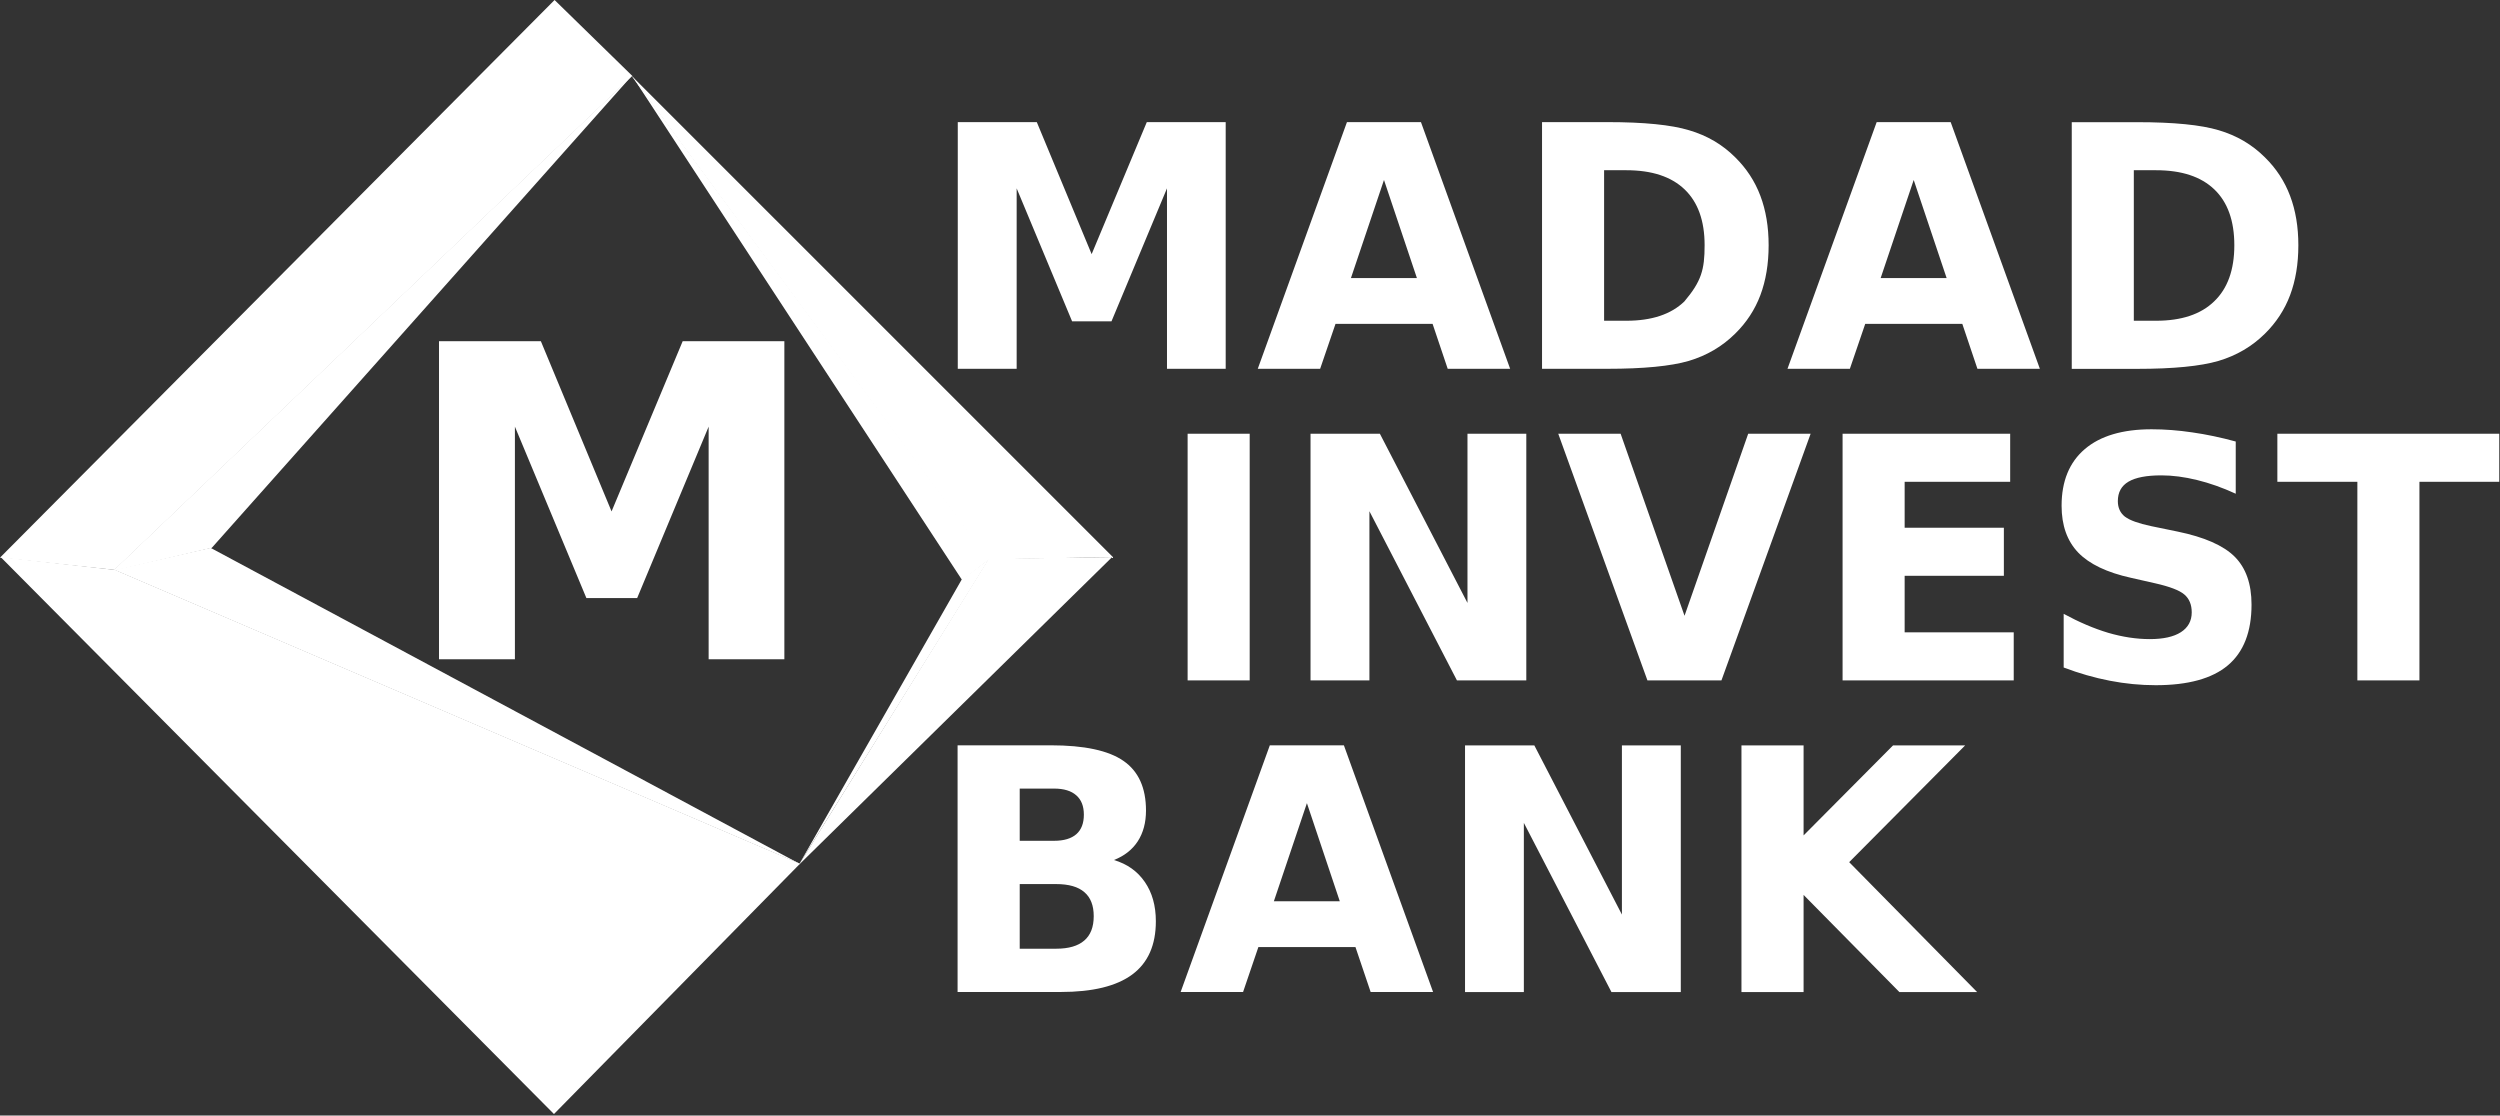
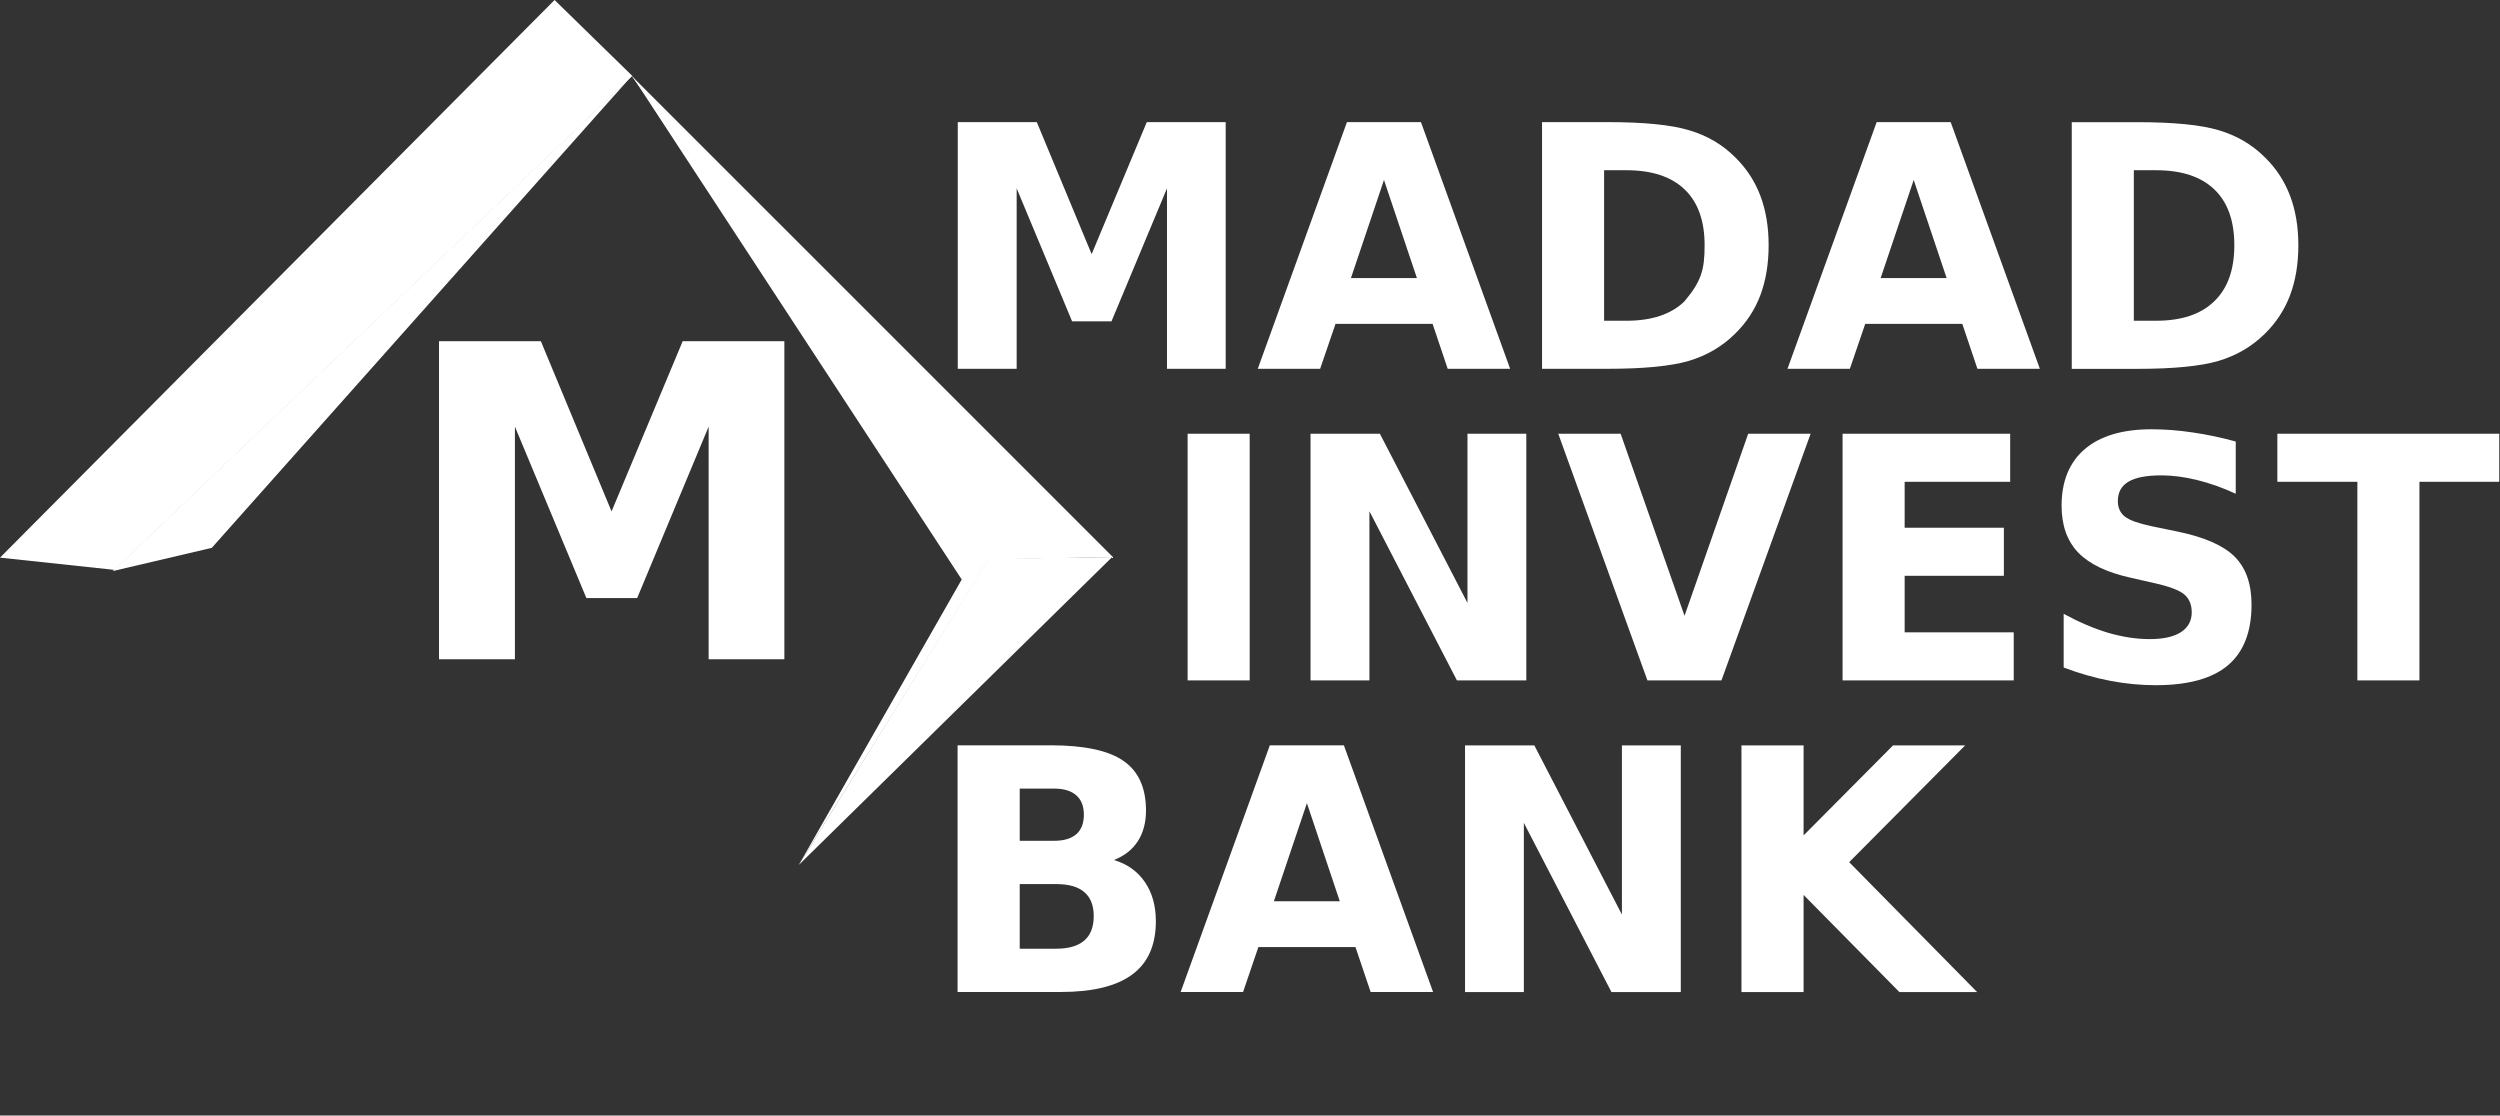
<svg xmlns="http://www.w3.org/2000/svg" width="632" height="282" viewBox="0 0 632 282" fill="none">
  <rect x="0" y="0" width="632" height="282" fill="#333333" stroke="none" />
  <path d="M110.98 166.657V86.253H136.729L154.602 129.287L172.583 86.253H198.286V166.657H179.144V107.855L161.07 151.198H148.242L130.168 107.855V166.657H110.98Z" fill="url(#paint0_radial_54_3)" />
  <path d="M242.125 93.232V30.871H262.102L275.967 64.249L289.909 30.871H309.855V93.232H295.015V47.614L280.98 81.24H271.03L257.011 47.614V93.232H242.125ZM365.98 93.232L362.158 81.874H337.616L333.732 93.232H317.963L340.509 30.871H359.218L381.763 93.232H365.98ZM349.871 45.494L341.515 70.299H358.196L349.871 45.494ZM411.149 43.034H405.516V81.085H411.149C417.566 81.085 422.455 79.455 425.818 76.195C430.105 71.104 430.925 68.2 430.925 61.99C430.925 55.81 429.238 51.106 425.865 47.877C422.492 44.648 417.586 43.034 411.149 43.034ZM389.826 93.232V30.871H406.383C415.616 30.871 422.492 31.557 427.01 32.929C431.549 34.26 435.433 36.54 438.662 39.769C441.52 42.585 443.64 45.83 445.022 49.502C446.415 53.185 447.111 57.347 447.111 61.99C447.111 66.694 446.415 70.903 445.022 74.617C443.64 78.289 441.52 81.528 438.662 84.334C435.402 87.574 431.492 89.874 426.933 91.236C422.363 92.567 415.513 93.232 406.383 93.232H389.826ZM499.893 93.232L496.071 81.874H471.529L467.645 93.232H451.877L474.423 30.871H493.131L515.677 93.232H499.893ZM483.785 45.494L475.429 70.299H492.11L483.785 45.494ZM545.062 43.034H539.43V81.085H545.062C551.479 81.085 556.369 79.455 559.732 76.195C563.136 72.945 564.838 68.215 564.838 62.005C564.838 55.816 563.152 51.106 559.778 47.877C556.405 44.648 551.5 43.034 545.062 43.034ZM523.739 93.248V30.887H540.296C549.529 30.887 556.405 31.567 560.923 32.929C565.463 34.27 569.347 36.555 572.576 39.784C575.433 42.59 577.553 45.835 578.935 49.517C580.328 53.19 581.024 57.353 581.024 62.005C581.024 66.709 580.328 70.913 578.935 74.617C577.553 78.289 575.433 81.534 572.576 84.35C569.316 87.579 565.406 89.874 560.846 91.236C556.276 92.577 549.426 93.248 540.296 93.248H523.739ZM300.23 172.011V109.65H315.921V172.011H300.23ZM331.302 172.011V109.65H348.834L370.978 152.421V109.65H385.849V172.011H368.316L346.188 129.24V172.011H331.302ZM416.472 172.011L393.926 109.65H409.694L425.849 155.67L441.943 109.65H457.726L435.18 172.011H416.472ZM465.804 172.011V109.65H508.172V121.797H481.495V133.418H506.578V145.566H481.495V159.848H509.07V172.011H465.804ZM565.194 111.615V124.815C561.852 123.278 558.592 122.122 555.415 121.349C552.227 120.565 549.22 120.173 546.393 120.173C542.648 120.173 539.879 120.704 538.084 121.766C536.289 122.819 535.391 124.459 535.391 126.687C535.391 128.358 535.989 129.669 537.186 130.618C538.414 131.536 540.616 132.33 543.794 133.001L550.478 134.378C557.246 135.771 562.058 137.885 564.916 140.722C567.763 143.559 569.187 147.598 569.187 152.839C569.187 159.719 567.191 164.841 563.198 168.204C559.226 171.547 553.15 173.218 544.97 173.218C541.111 173.218 537.238 172.841 533.348 172.088C529.47 171.335 525.586 170.221 521.696 168.746V155.175C525.586 157.29 529.336 158.889 532.946 159.972C536.588 161.035 540.095 161.566 543.469 161.566C546.894 161.566 549.514 160.983 551.329 159.817C553.155 158.641 554.068 156.97 554.068 154.804C554.068 152.854 553.444 151.348 552.196 150.285C550.968 149.233 548.508 148.289 544.815 147.454L538.734 146.076C532.647 144.735 528.19 142.605 525.364 139.685C522.568 136.756 521.17 132.815 521.17 127.863C521.17 121.653 523.125 116.877 527.035 113.534C530.945 110.192 536.572 108.521 543.917 108.521C547.26 108.521 550.695 108.784 554.223 109.31C557.762 109.815 561.419 110.584 565.194 111.615ZM575.717 121.797V109.65H631.811V121.797H611.632V172.011H595.942V121.797H575.717ZM257.784 212.553H266.465C268.941 212.553 270.819 211.996 272.098 210.882C273.367 209.768 274.001 208.123 274.001 205.946C274.001 203.81 273.367 202.186 272.098 201.072C270.819 199.926 268.941 199.354 266.465 199.354H257.784V212.553ZM257.784 239.834H266.992C270.148 239.834 272.516 239.148 274.094 237.776C275.693 236.415 276.493 234.356 276.493 231.602C276.493 228.899 275.704 226.877 274.125 225.536C272.557 224.174 270.179 223.494 266.992 223.494H257.784V239.834ZM281.599 217.412C284.962 218.413 287.567 220.265 289.414 222.967C291.271 225.66 292.199 228.971 292.199 232.902C292.199 238.916 290.213 243.399 286.241 246.349C282.27 249.299 276.235 250.775 268.137 250.775H242.078V188.414H265.645C274.105 188.414 280.222 189.724 283.998 192.344C287.804 194.964 289.708 199.153 289.708 204.909C289.708 207.952 289.011 210.547 287.619 212.693C286.236 214.807 284.23 216.381 281.599 217.412ZM346.498 250.775L342.66 239.417H318.118L314.25 250.775H298.466L321.012 188.414H339.736L362.282 250.775H346.498ZM330.389 203.037L322.033 227.842H338.699L330.389 203.037ZM370.359 250.79V188.429H387.876L410.019 231.2V188.429H424.905V250.79H407.373L385.23 208.019V250.79H370.359ZM440.24 250.79V188.429H455.947V211.192L478.57 188.429H496.799L467.475 217.954L499.816 250.79H480.164L455.947 226.233V250.79H440.24Z" fill="white" />
-   <path d="M202.247 218.34L140.041 281.629L0.154 140.814L29.091 144.064L202.247 218.34Z" fill="url(#paint1_radial_54_3)" />
  <path d="M140.196 0L159.848 19.188L28.937 144.065L0 140.97L140.196 0Z" fill="url(#paint2_radial_54_3)" />
  <path d="M159.694 19.188L53.541 138.493L28.473 144.374L159.694 19.188Z" fill="url(#paint3_radial_54_3)" />
  <path d="M159.693 19.033L250.063 141.434L243.254 146.695L159.693 19.033Z" fill="url(#paint4_radial_54_3)" />
-   <path d="M159.539 19.033L281.321 140.815L249.754 141.434L159.539 19.033Z" fill="url(#paint5_radial_54_3)" />
+   <path d="M159.539 19.033L281.321 140.815L249.754 141.434L159.539 19.033" fill="url(#paint5_radial_54_3)" />
  <path d="M243.099 146.541L250.062 141.279L201.938 218.65L243.099 146.541Z" fill="url(#paint6_radial_54_3)" />
  <path d="M281.165 140.814L201.938 218.65L249.907 141.279L281.165 140.814Z" fill="url(#paint7_radial_54_3)" />
-   <path d="M28.936 144.065L53.23 138.494L202.092 218.341L28.936 144.065Z" fill="url(#paint8_radial_54_3)" />
  <defs>
    <radialGradient id="paint0_radial_54_3" cx="0" cy="0" r="1" gradientUnits="userSpaceOnUse" gradientTransform="translate(108186 156102) scale(43678.8 40226)">
      <stop stop-color="white" />
      <stop offset="1" stop-color="white" />
    </radialGradient>
    <radialGradient id="paint1_radial_54_3" cx="0" cy="0" r="1" gradientUnits="userSpaceOnUse" gradientTransform="translate(117012 271688) scale(148760 103654)">
      <stop stop-color="white" />
      <stop offset="1" stop-color="white" />
    </radialGradient>
    <radialGradient id="paint2_radial_54_3" cx="0" cy="0" r="1" gradientUnits="userSpaceOnUse" gradientTransform="translate(39770.2 179015) scale(120382 108495)">
      <stop stop-color="white" />
      <stop offset="1" stop-color="white" />
    </radialGradient>
    <radialGradient id="paint3_radial_54_3" cx="0" cy="0" r="1" gradientUnits="userSpaceOnUse" gradientTransform="translate(83275.1 164564) scale(85871 81921.8)">
      <stop stop-color="white" />
      <stop offset="1" stop-color="white" />
    </radialGradient>
    <radialGradient id="paint4_radial_54_3" cx="0" cy="0" r="1" gradientUnits="userSpaceOnUse" gradientTransform="translate(122935 146128) scale(60303.3 85188.8)">
      <stop stop-color="white" />
      <stop offset="1" stop-color="white" />
    </radialGradient>
    <radialGradient id="paint5_radial_54_3" cx="0" cy="0" r="1" gradientUnits="userSpaceOnUse" gradientTransform="translate(167597 105994) scale(77916 78312)">
      <stop stop-color="white" />
      <stop offset="1" stop-color="white" />
    </radialGradient>
    <radialGradient id="paint6_radial_54_3" cx="0" cy="0" r="1" gradientUnits="userSpaceOnUse" gradientTransform="translate(79049.4 125598) scale(19466.4 31296.5)">
      <stop stop-color="white" />
      <stop offset="1" stop-color="white" />
    </radialGradient>
    <radialGradient id="paint7_radial_54_3" cx="0" cy="0" r="1" gradientUnits="userSpaceOnUse" gradientTransform="translate(128955 155204) scale(32237.8 31671.1)">
      <stop stop-color="white" />
      <stop offset="1" stop-color="white" />
    </radialGradient>
    <radialGradient id="paint8_radial_54_3" cx="0" cy="0" r="1" gradientUnits="userSpaceOnUse" gradientTransform="translate(134606 133395) scale(72275.3 33328)">
      <stop stop-color="white" />
      <stop offset="1" stop-color="white" />
    </radialGradient>
  </defs>
</svg>